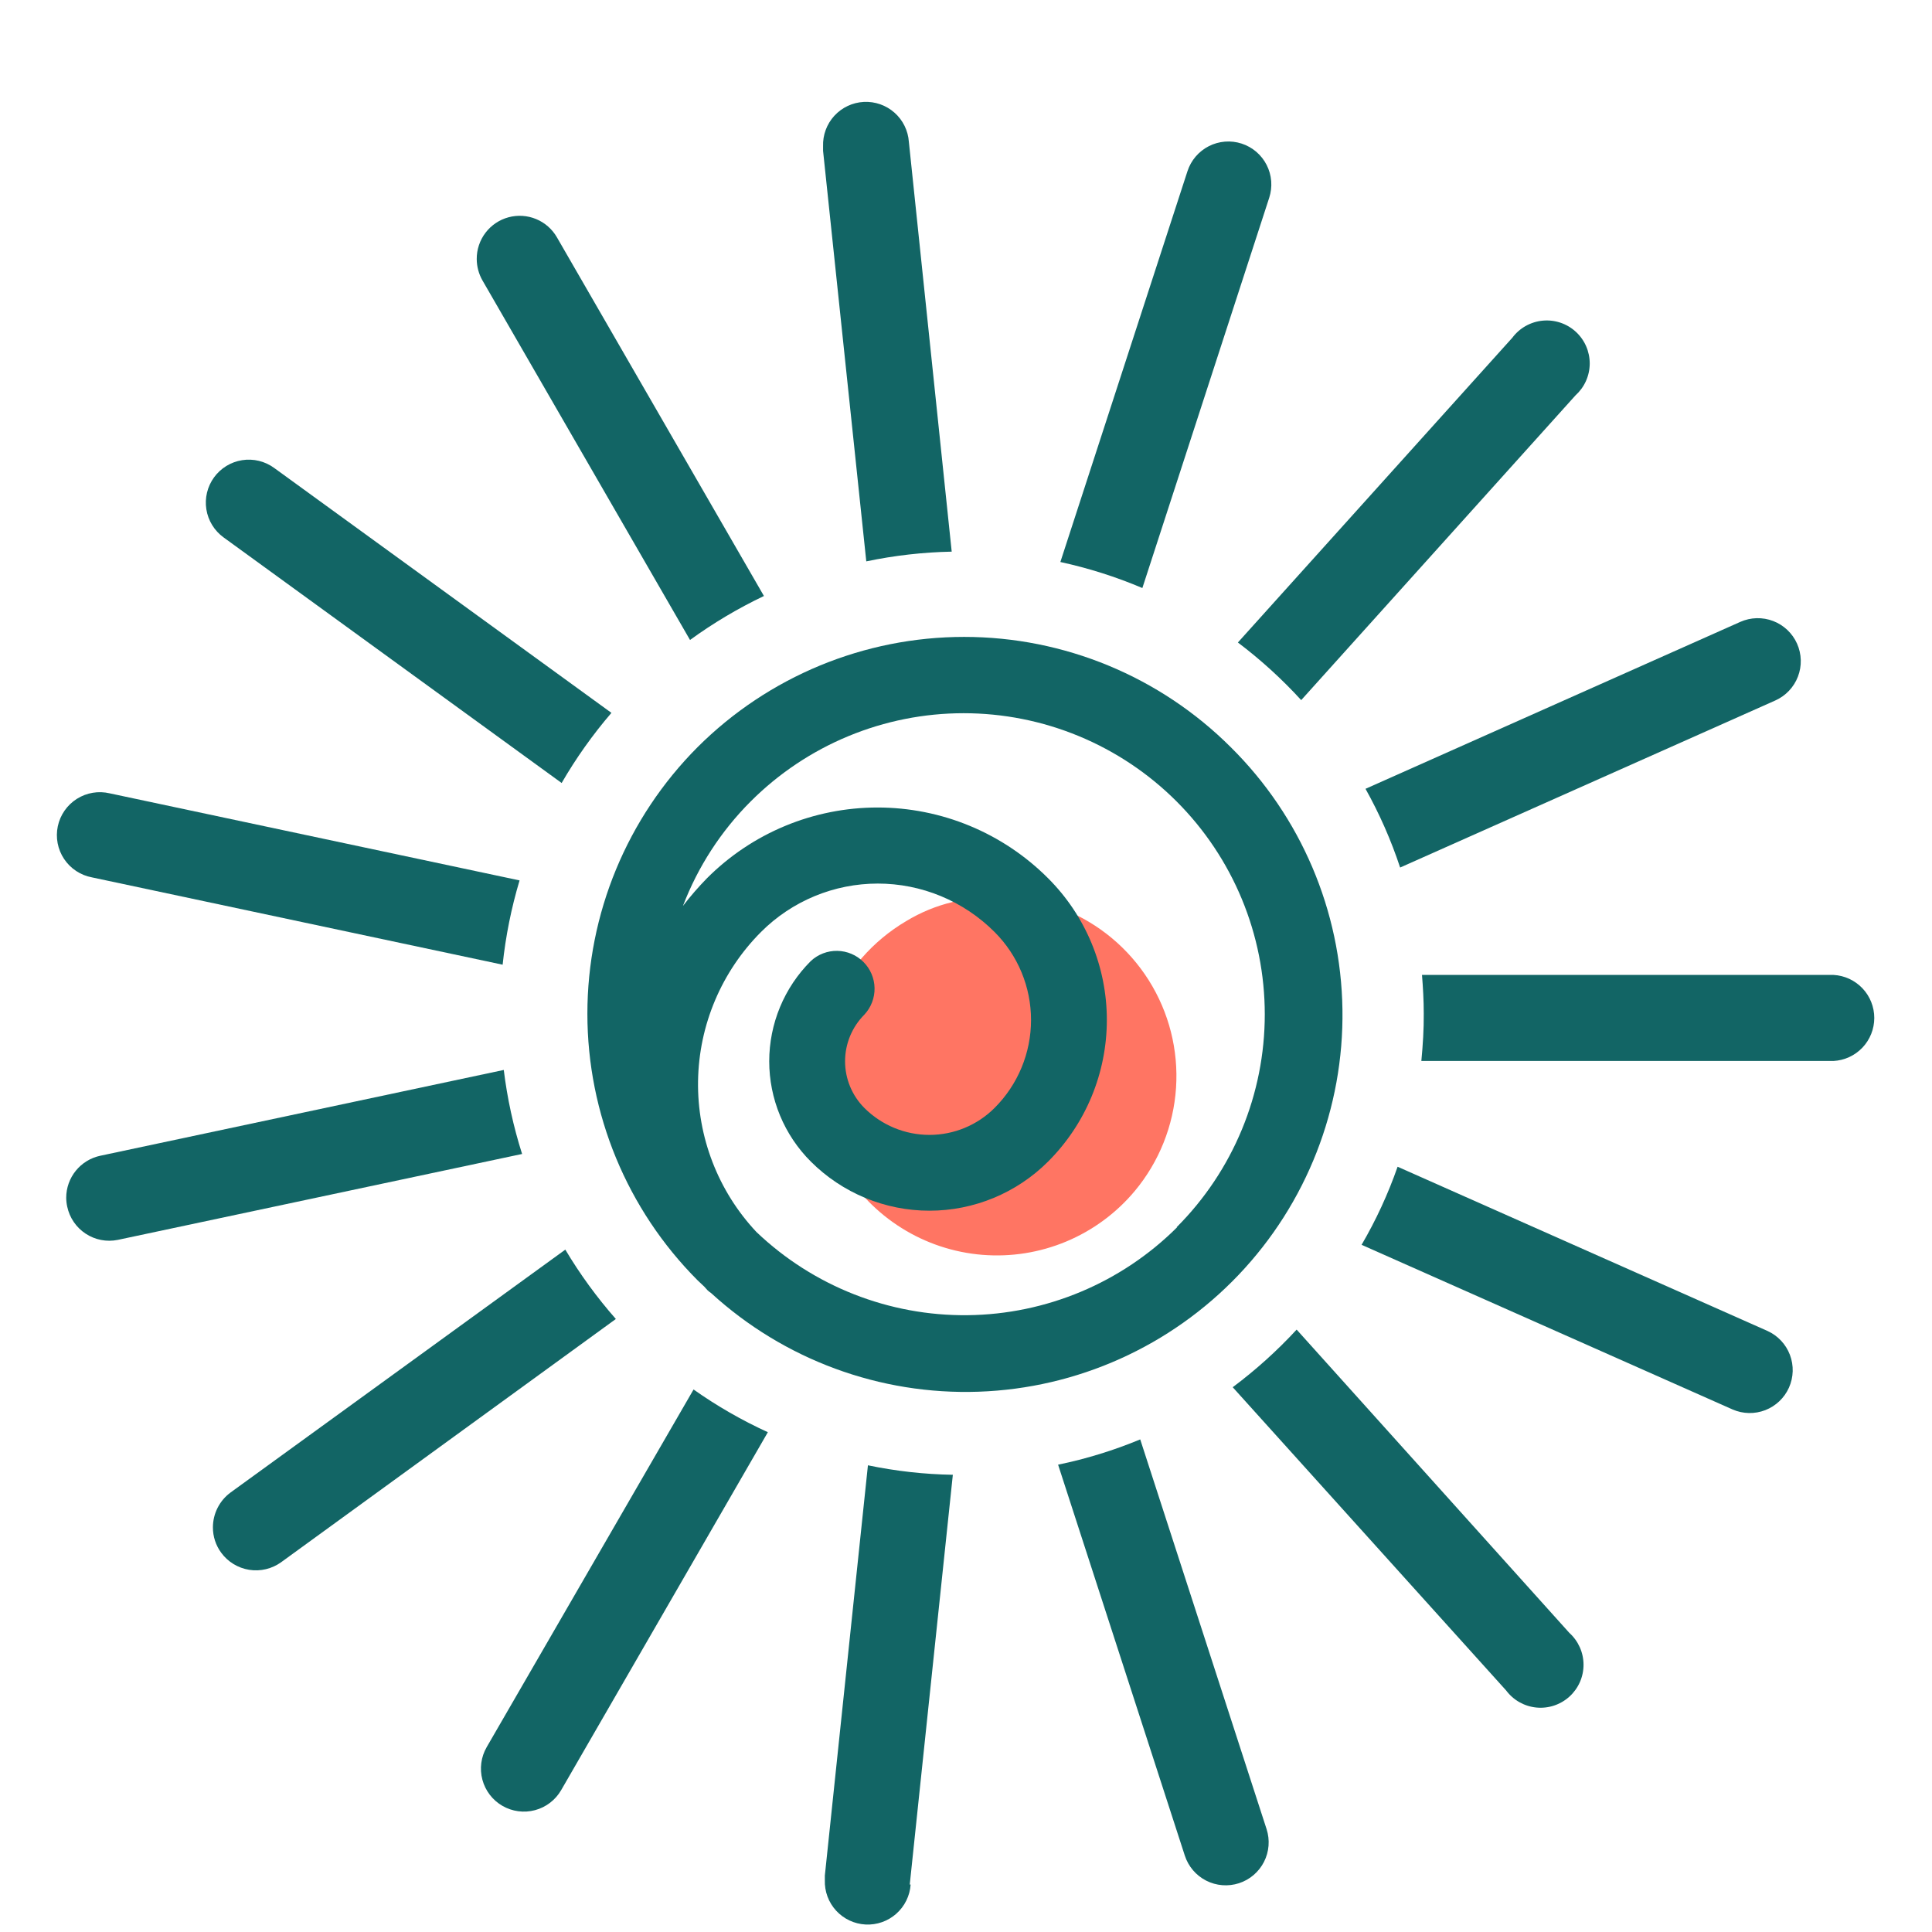
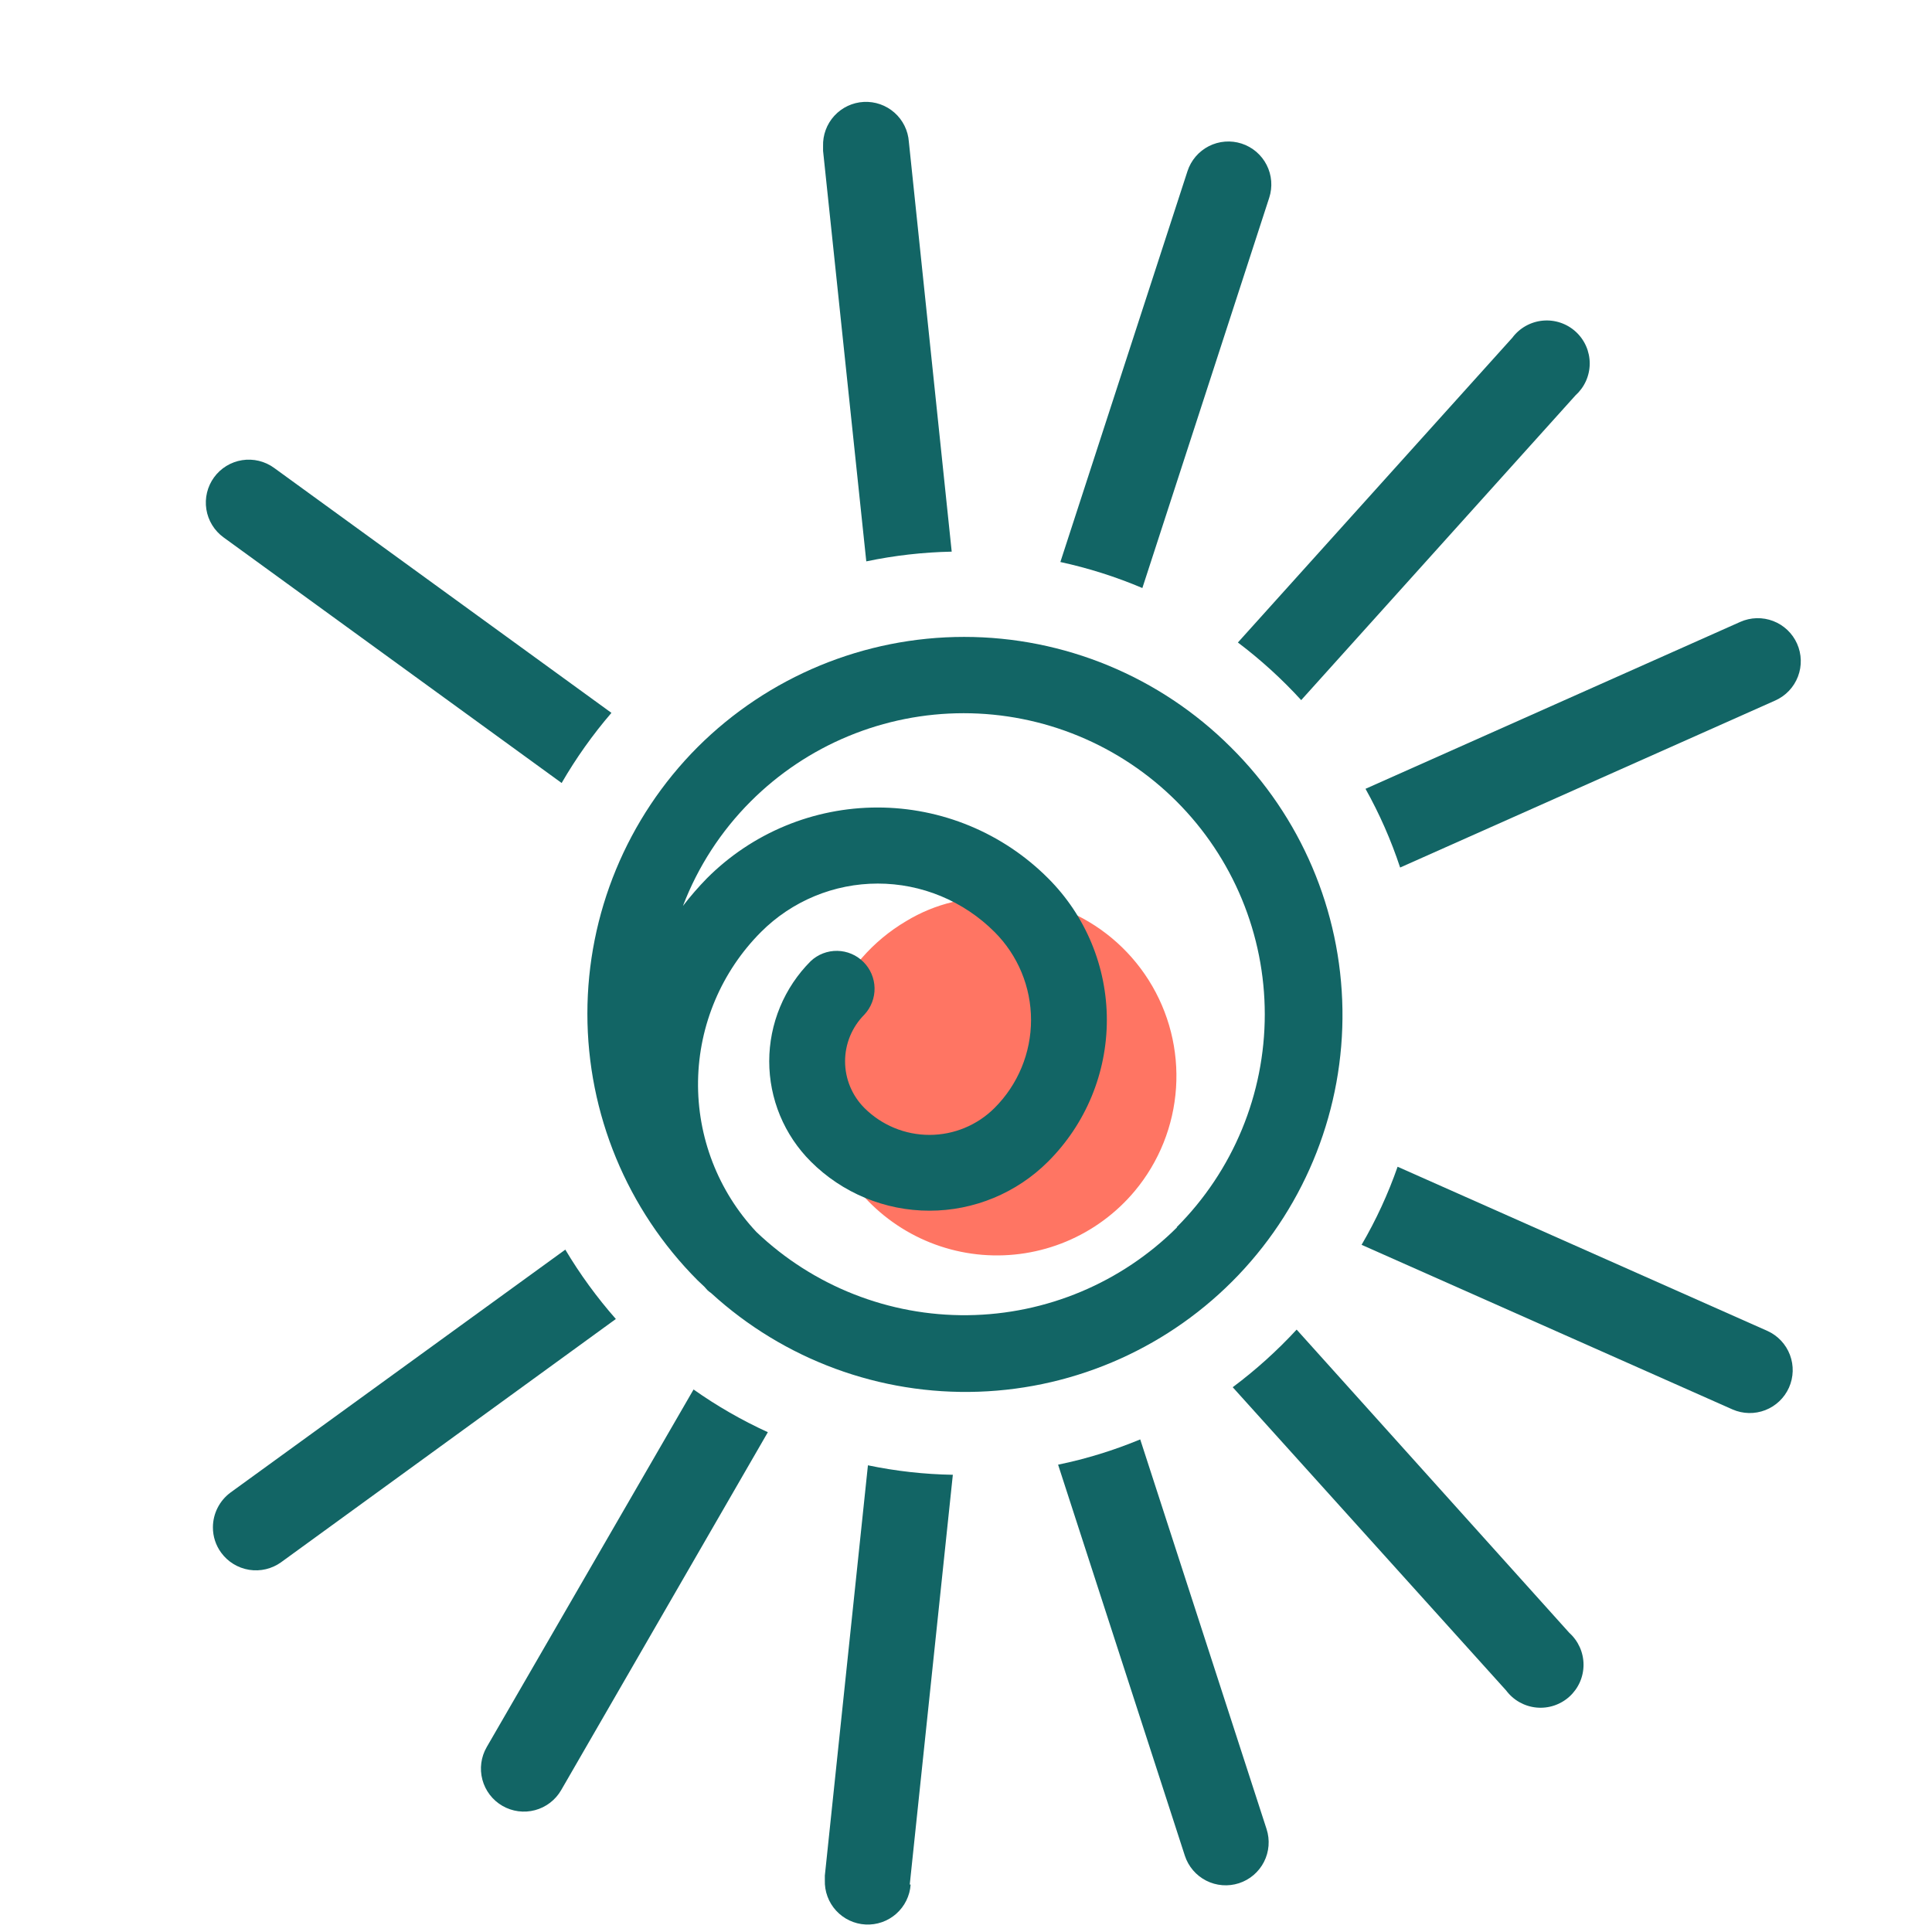
<svg xmlns="http://www.w3.org/2000/svg" width="255" height="255" viewBox="0 0 255 255" fill="none">
  <g clip-path="url(#clip0_1154_15)">
    <path d="M234.314 92.456C234.995 92.152 235.61 91.718 236.123 91.177C236.636 90.636 237.038 89.999 237.305 89.303C237.572 88.607 237.7 87.865 237.68 87.12C237.66 86.374 237.494 85.64 237.191 84.959C236.888 84.278 236.453 83.663 235.912 83.15C235.371 82.637 234.735 82.235 234.039 81.968C233.342 81.701 232.601 81.574 231.855 81.593C231.11 81.613 230.376 81.779 229.695 82.082L180.23 104.113C182.08 107.423 183.61 110.902 184.8 114.503L234.314 92.456Z" fill="#126565" />
    <path d="M167.522 26.098C167.752 25.389 167.84 24.642 167.782 23.9C167.723 23.157 167.519 22.433 167.18 21.77C166.842 21.106 166.376 20.516 165.81 20.032C165.243 19.549 164.587 19.181 163.878 18.951C163.17 18.721 162.423 18.633 161.68 18.692C160.938 18.751 160.214 18.955 159.551 19.293C158.887 19.632 158.297 20.098 157.813 20.664C157.329 21.231 156.962 21.887 156.732 22.595L139.955 74.178C143.662 74.981 147.286 76.132 150.778 77.613L167.522 26.098Z" fill="#126565" />
    <path d="M171.742 92.406L207.948 52.181C208.536 51.651 209.007 51.004 209.33 50.281C209.653 49.559 209.821 48.776 209.824 47.985C209.826 47.193 209.663 46.41 209.345 45.685C209.026 44.961 208.559 44.31 207.975 43.777C207.39 43.244 206.7 42.839 205.949 42.588C205.198 42.337 204.403 42.247 203.615 42.322C202.827 42.397 202.063 42.637 201.373 43.025C200.683 43.413 200.082 43.941 199.609 44.576L163.386 84.801C166.398 87.075 169.195 89.621 171.742 92.406V92.406Z" fill="#126565" />
-     <path d="M187.601 140.035H242.002C243.455 139.957 244.822 139.324 245.823 138.268C246.824 137.211 247.381 135.812 247.381 134.357C247.381 132.902 246.824 131.502 245.823 130.446C244.822 129.39 243.455 128.757 242.002 128.678H187.685C187.818 130.346 187.918 132.014 187.918 133.798C187.935 135.833 187.802 137.917 187.601 140.035Z" fill="#126565" />
    <path d="M162.703 183.096L198.792 223.121C199.265 223.756 199.866 224.284 200.556 224.672C201.246 225.06 202.009 225.3 202.798 225.375C203.586 225.45 204.381 225.36 205.131 225.109C205.882 224.858 206.572 224.453 207.157 223.92C207.742 223.386 208.209 222.736 208.528 222.012C208.846 221.287 209.009 220.504 209.007 219.712C209.004 218.921 208.836 218.138 208.513 217.416C208.189 216.693 207.719 216.046 207.13 215.516L171.141 175.491C168.568 178.28 165.743 180.826 162.703 183.096V183.096Z" fill="#126565" />
    <path d="M228.677 186.031C230.048 186.629 231.6 186.662 232.995 186.121C234.39 185.58 235.514 184.51 236.124 183.144C236.733 181.778 236.778 180.226 236.248 178.827C235.719 177.428 234.658 176.295 233.297 175.674L184.466 153.994C183.217 157.574 181.625 161.026 179.713 164.301L228.677 186.031Z" fill="#126565" />
    <path d="M156.382 244.918C156.612 245.626 156.979 246.283 157.463 246.849C157.946 247.416 158.537 247.881 159.2 248.22C159.864 248.558 160.588 248.763 161.33 248.821C162.073 248.88 162.82 248.792 163.528 248.562C164.237 248.332 164.893 247.965 165.459 247.481C166.026 246.997 166.492 246.407 166.83 245.743C167.168 245.08 167.373 244.356 167.431 243.614C167.49 242.871 167.402 242.124 167.172 241.416L150.495 189.983C146.996 191.437 143.366 192.554 139.655 193.319L156.382 244.918Z" fill="#126565" />
-     <path d="M13.242 152.543C11.971 152.811 10.83 153.507 10.011 154.515C9.191 155.522 8.742 156.781 8.739 158.08C8.742 158.479 8.786 158.876 8.873 159.264C9.182 160.727 10.056 162.009 11.306 162.83C12.555 163.652 14.078 163.947 15.544 163.65L68.91 152.31C67.762 148.696 66.952 144.984 66.492 141.22L13.242 152.543Z" fill="#126565" />
    <path d="M30.436 196.988C29.714 197.519 29.126 198.212 28.72 199.011C28.315 199.811 28.103 200.694 28.102 201.591C28.097 202.79 28.477 203.959 29.186 204.926C30.07 206.142 31.4 206.957 32.885 207.195C34.369 207.432 35.887 207.072 37.107 206.194L81.285 174.09C78.784 171.25 76.551 168.185 74.614 164.935L30.436 196.988Z" fill="#126565" />
    <path d="M64.241 230.592C63.487 231.895 63.281 233.444 63.669 234.898C64.056 236.352 65.006 237.593 66.309 238.347C67.611 239.101 69.16 239.307 70.615 238.919C72.069 238.531 73.309 237.582 74.064 236.279L101.347 189.033C97.911 187.462 94.628 185.575 91.541 183.396L64.241 230.592Z" fill="#126565" />
    <path d="M120.076 248.737L125.763 194.653C121.996 194.59 118.244 194.171 114.556 193.402L108.869 247.553C108.869 247.753 108.869 247.953 108.869 248.153C108.818 249.64 109.352 251.086 110.358 252.182C111.363 253.278 112.759 253.935 114.244 254.011C115.729 254.088 117.185 253.578 118.297 252.591C119.41 251.605 120.091 250.221 120.193 248.737H120.076Z" fill="#126565" />
    <path d="M36.173 61.753C35.571 61.315 34.888 61 34.164 60.826C33.44 60.652 32.689 60.622 31.953 60.738C31.218 60.854 30.512 61.114 29.877 61.503C29.242 61.892 28.69 62.402 28.252 63.004C27.814 63.606 27.498 64.289 27.324 65.013C27.15 65.737 27.12 66.488 27.236 67.224C27.352 67.959 27.612 68.665 28.001 69.3C28.39 69.935 28.9 70.487 29.502 70.925L74.13 103.346C76.029 100.064 78.229 96.965 80.701 94.09L36.173 61.753Z" fill="#126565" />
-     <path d="M73.513 31.334C72.891 30.247 71.925 29.397 70.769 28.917C69.612 28.436 68.329 28.352 67.119 28.678C65.909 29.004 64.842 29.721 64.083 30.717C63.324 31.714 62.916 32.933 62.923 34.186C62.927 35.174 63.186 36.145 63.674 37.004L91.074 84.468C94.141 82.237 97.407 80.294 100.83 78.664L73.513 31.334Z" fill="#126565" />
-     <path d="M14.493 104.713C13.757 104.538 12.993 104.511 12.247 104.635C11.501 104.76 10.787 105.032 10.147 105.436C9.507 105.841 8.955 106.369 8.523 106.99C8.091 107.611 7.787 108.313 7.63 109.053C7.474 109.793 7.466 110.557 7.609 111.3C7.752 112.043 8.042 112.75 8.463 113.379C8.883 114.008 9.425 114.547 10.057 114.963C10.689 115.38 11.398 115.665 12.142 115.804L66.342 127.328C66.741 123.558 67.489 119.834 68.577 116.204L14.493 104.713Z" fill="#126565" />
    <path d="M119.959 18.726C119.857 17.243 119.177 15.858 118.064 14.872C116.951 13.885 115.495 13.375 114.01 13.452C112.525 13.528 111.13 14.185 110.124 15.281C109.119 16.377 108.584 17.824 108.635 19.31C108.635 19.51 108.635 19.71 108.635 19.91L114.339 74.094C118.049 73.317 121.823 72.887 125.613 72.81L119.959 18.726Z" fill="#126565" />
    <path d="M149.778 157.196C152.985 153.35 154.89 148.586 155.222 143.589C155.553 138.592 154.292 133.618 151.621 129.382C148.95 125.146 145.006 121.865 140.354 120.009C135.703 118.154 130.583 117.82 125.729 119.056C123.571 119.572 121.506 120.422 119.609 121.574C115.168 124.192 111.698 128.182 109.722 132.944C107.746 137.706 107.37 142.98 108.652 147.974C109.17 150.108 110.014 152.15 111.154 154.028C113.082 157.299 115.768 160.06 118.986 162.078C122.204 164.095 125.859 165.31 129.645 165.621C133.43 165.931 137.234 165.328 140.738 163.862C144.242 162.396 147.342 160.11 149.778 157.196Z" fill="#FF7563" />
    <path d="M162.436 98.61C153.097 89.294 140.445 84.063 127.255 84.063C114.065 84.063 101.413 89.294 92.075 98.61C82.759 107.951 77.527 120.605 77.527 133.798C77.527 146.991 82.759 159.646 92.075 168.987L92.959 169.821C93.109 169.971 93.226 170.138 93.376 170.288C93.525 170.43 93.687 170.558 93.859 170.671C103.469 179.465 116.144 184.139 129.162 183.689C142.18 183.239 154.502 177.701 163.482 168.266C172.461 158.83 177.382 146.248 177.186 133.224C176.991 120.2 171.695 107.772 162.436 98.61V98.61ZM155.365 161.983C148.017 169.309 138.098 173.473 127.723 173.589C117.348 173.704 107.338 169.761 99.83 162.6C94.778 157.209 92.019 150.066 92.134 142.679C92.249 135.292 95.23 128.239 100.447 123.008C102.47 120.983 104.872 119.377 107.516 118.28C110.16 117.184 112.994 116.62 115.857 116.62C118.719 116.62 121.553 117.184 124.197 118.28C126.841 119.377 129.243 120.983 131.266 123.008C132.794 124.532 134.005 126.343 134.832 128.336C135.659 130.329 136.084 132.466 136.084 134.624C136.084 136.782 135.659 138.918 134.832 140.911C134.005 142.905 132.794 144.715 131.266 146.239C128.987 148.515 125.898 149.792 122.677 149.792C119.457 149.792 116.368 148.515 114.089 146.239C112.456 144.604 111.539 142.388 111.539 140.077C111.539 137.767 112.456 135.55 114.089 133.915C114.972 132.967 115.454 131.712 115.431 130.416C115.408 129.12 114.883 127.883 113.966 126.967C113.049 126.05 111.813 125.525 110.517 125.502C109.22 125.479 107.966 125.96 107.018 126.844C105.277 128.58 103.897 130.643 102.955 132.914C102.013 135.185 101.528 137.619 101.528 140.077C101.528 142.536 102.013 144.97 102.955 147.241C103.897 149.511 105.277 151.574 107.018 153.311C111.171 157.464 116.804 159.797 122.677 159.797C128.551 159.797 134.184 157.464 138.337 153.311C140.795 150.857 142.745 147.943 144.075 144.735C145.405 141.527 146.09 138.088 146.09 134.615C146.09 131.143 145.405 127.704 144.075 124.496C142.745 121.288 140.795 118.374 138.337 115.92C135.383 112.959 131.874 110.61 128.011 109.007C124.147 107.405 120.006 106.58 115.823 106.58C111.641 106.58 107.499 107.405 103.636 109.007C99.772 110.61 96.263 112.959 93.309 115.92C92.181 117.073 91.123 118.293 90.14 119.573C92.116 114.398 95.162 109.698 99.079 105.781C102.77 102.089 107.151 99.161 111.973 97.163C116.795 95.165 121.963 94.136 127.183 94.135C132.402 94.134 137.571 95.162 142.394 97.158C147.216 99.155 151.598 102.082 155.29 105.772C158.981 109.463 161.909 113.844 163.908 118.666C165.906 123.488 166.934 128.656 166.935 133.876C166.936 139.095 165.909 144.264 163.912 149.087C161.915 153.909 158.988 158.291 155.298 161.983H155.365Z" fill="#126565" />
  </g>
  <defs>
    <clipPath id="clip0_1154_15">
      <rect width="254" height="254" fill="white" transform="translate(0.354 0.048)" />
    </clipPath>
  </defs>
</svg>